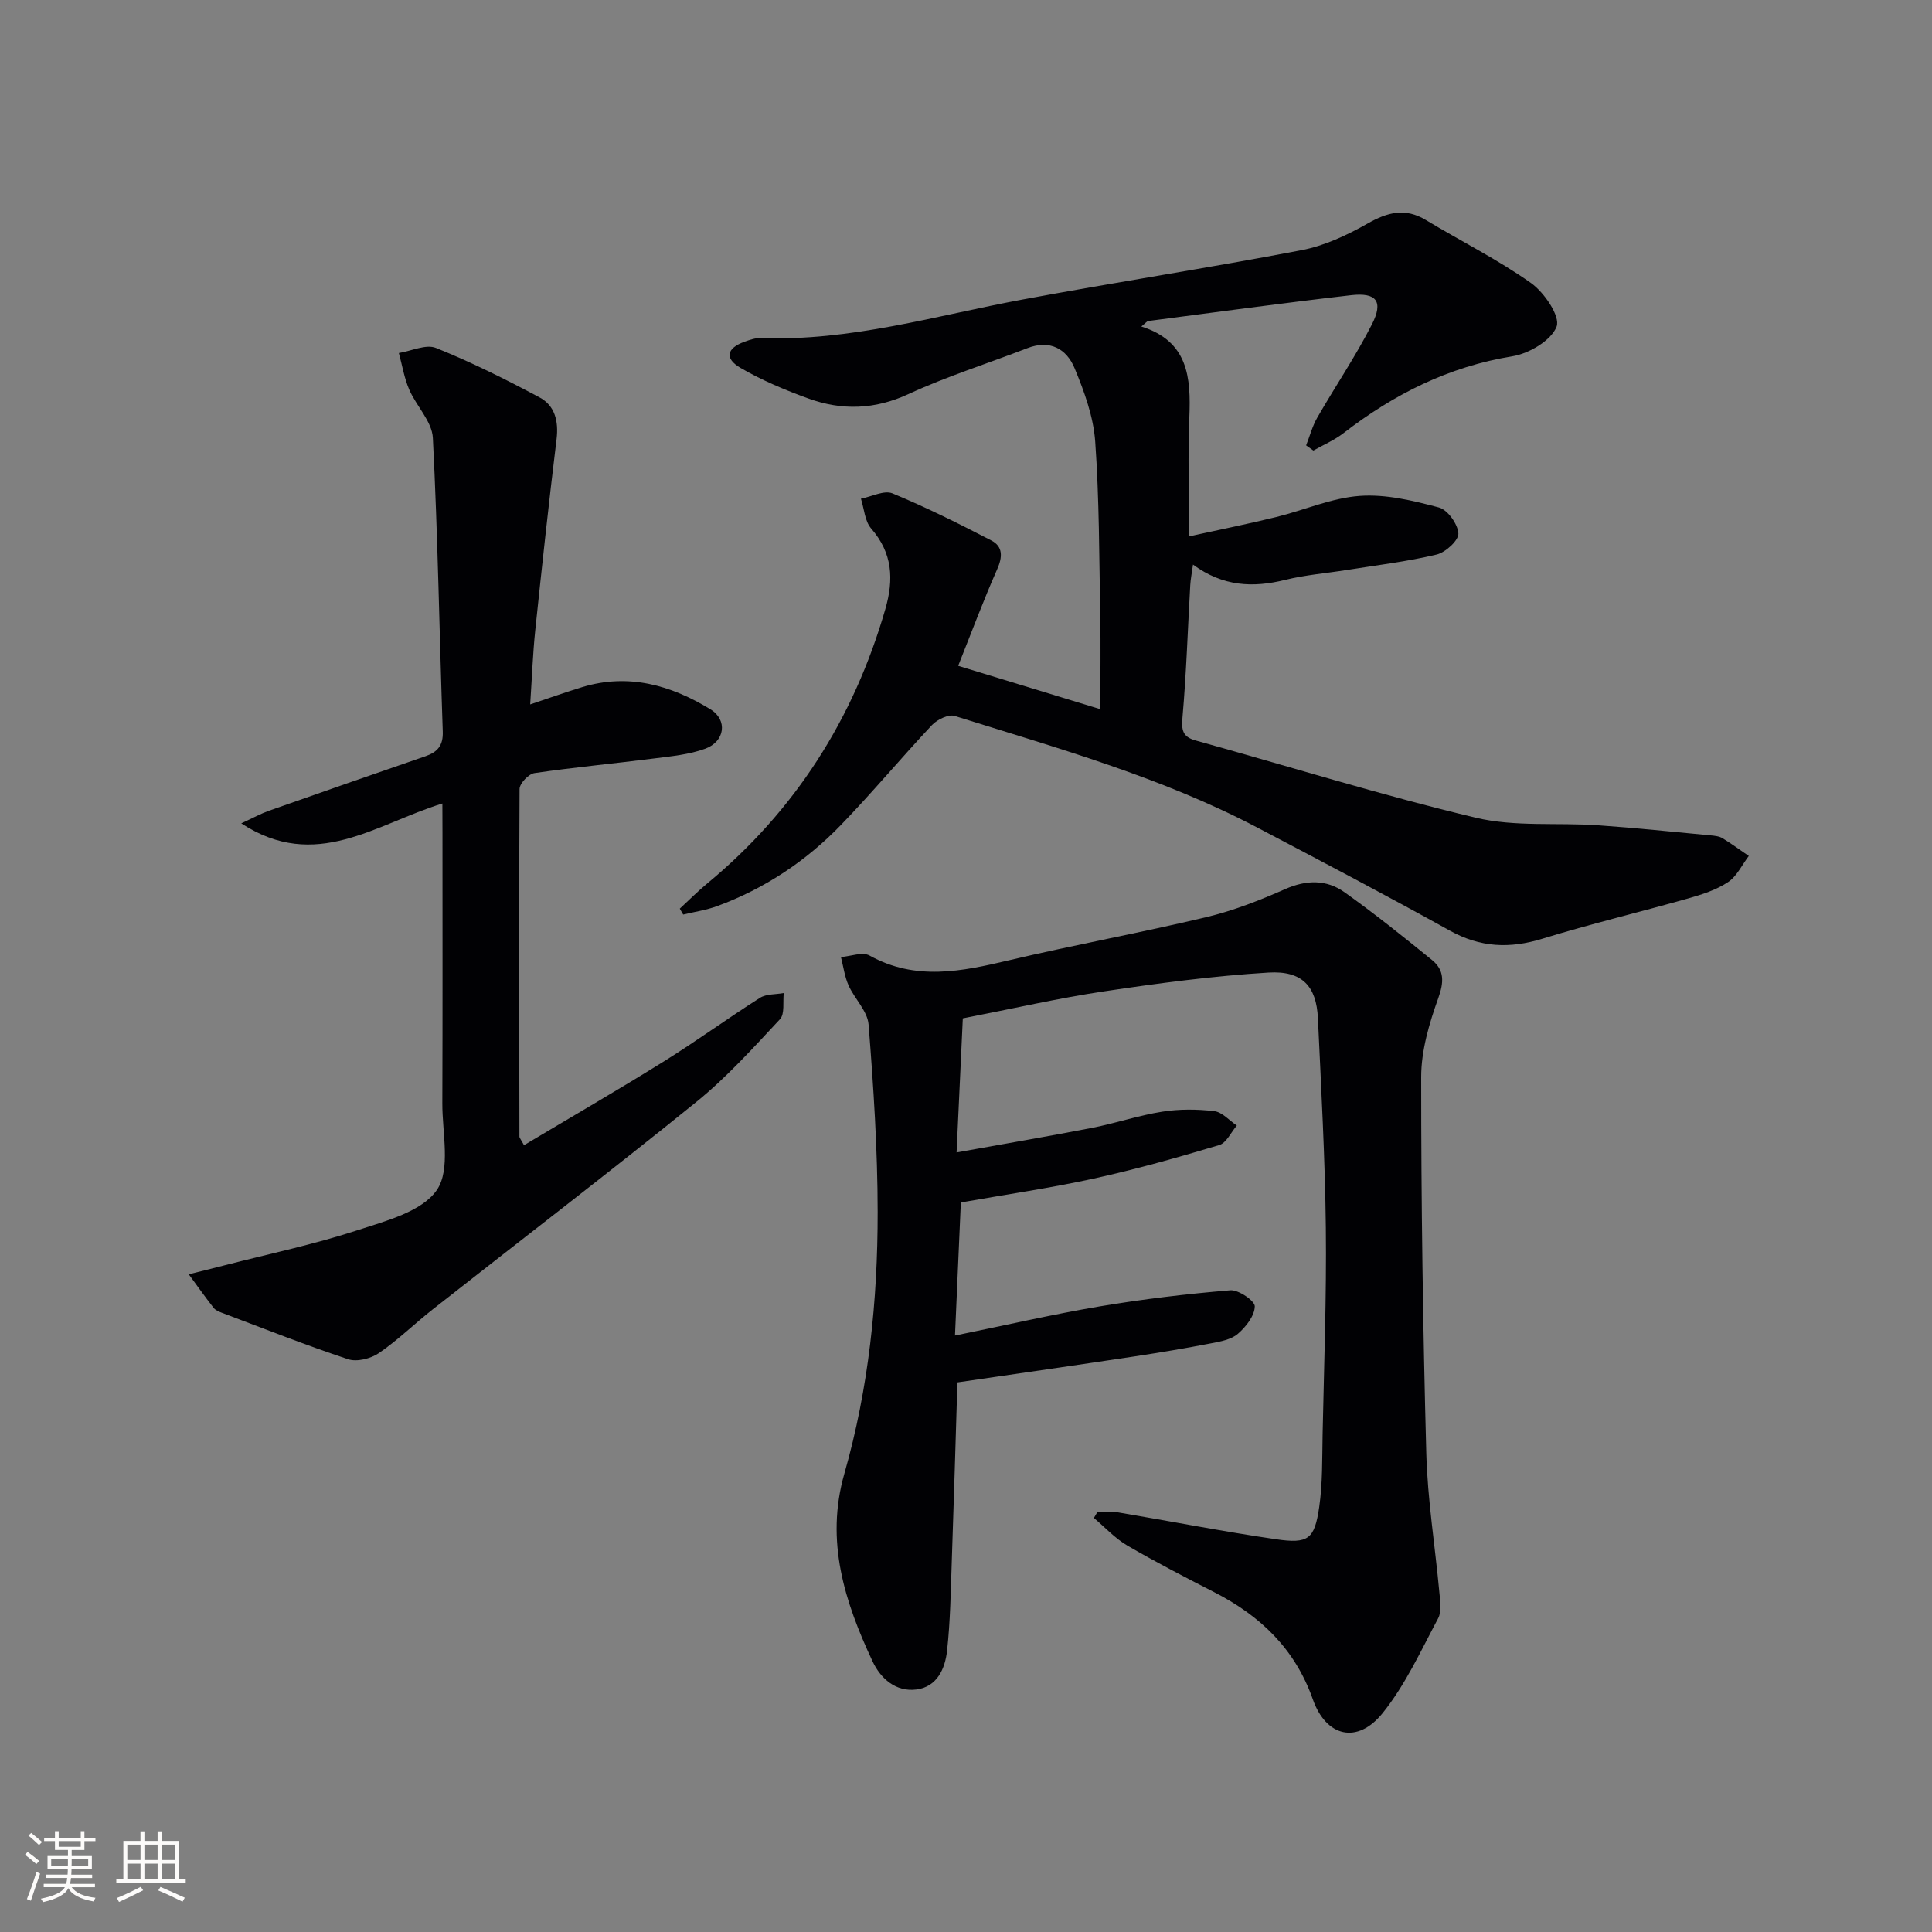
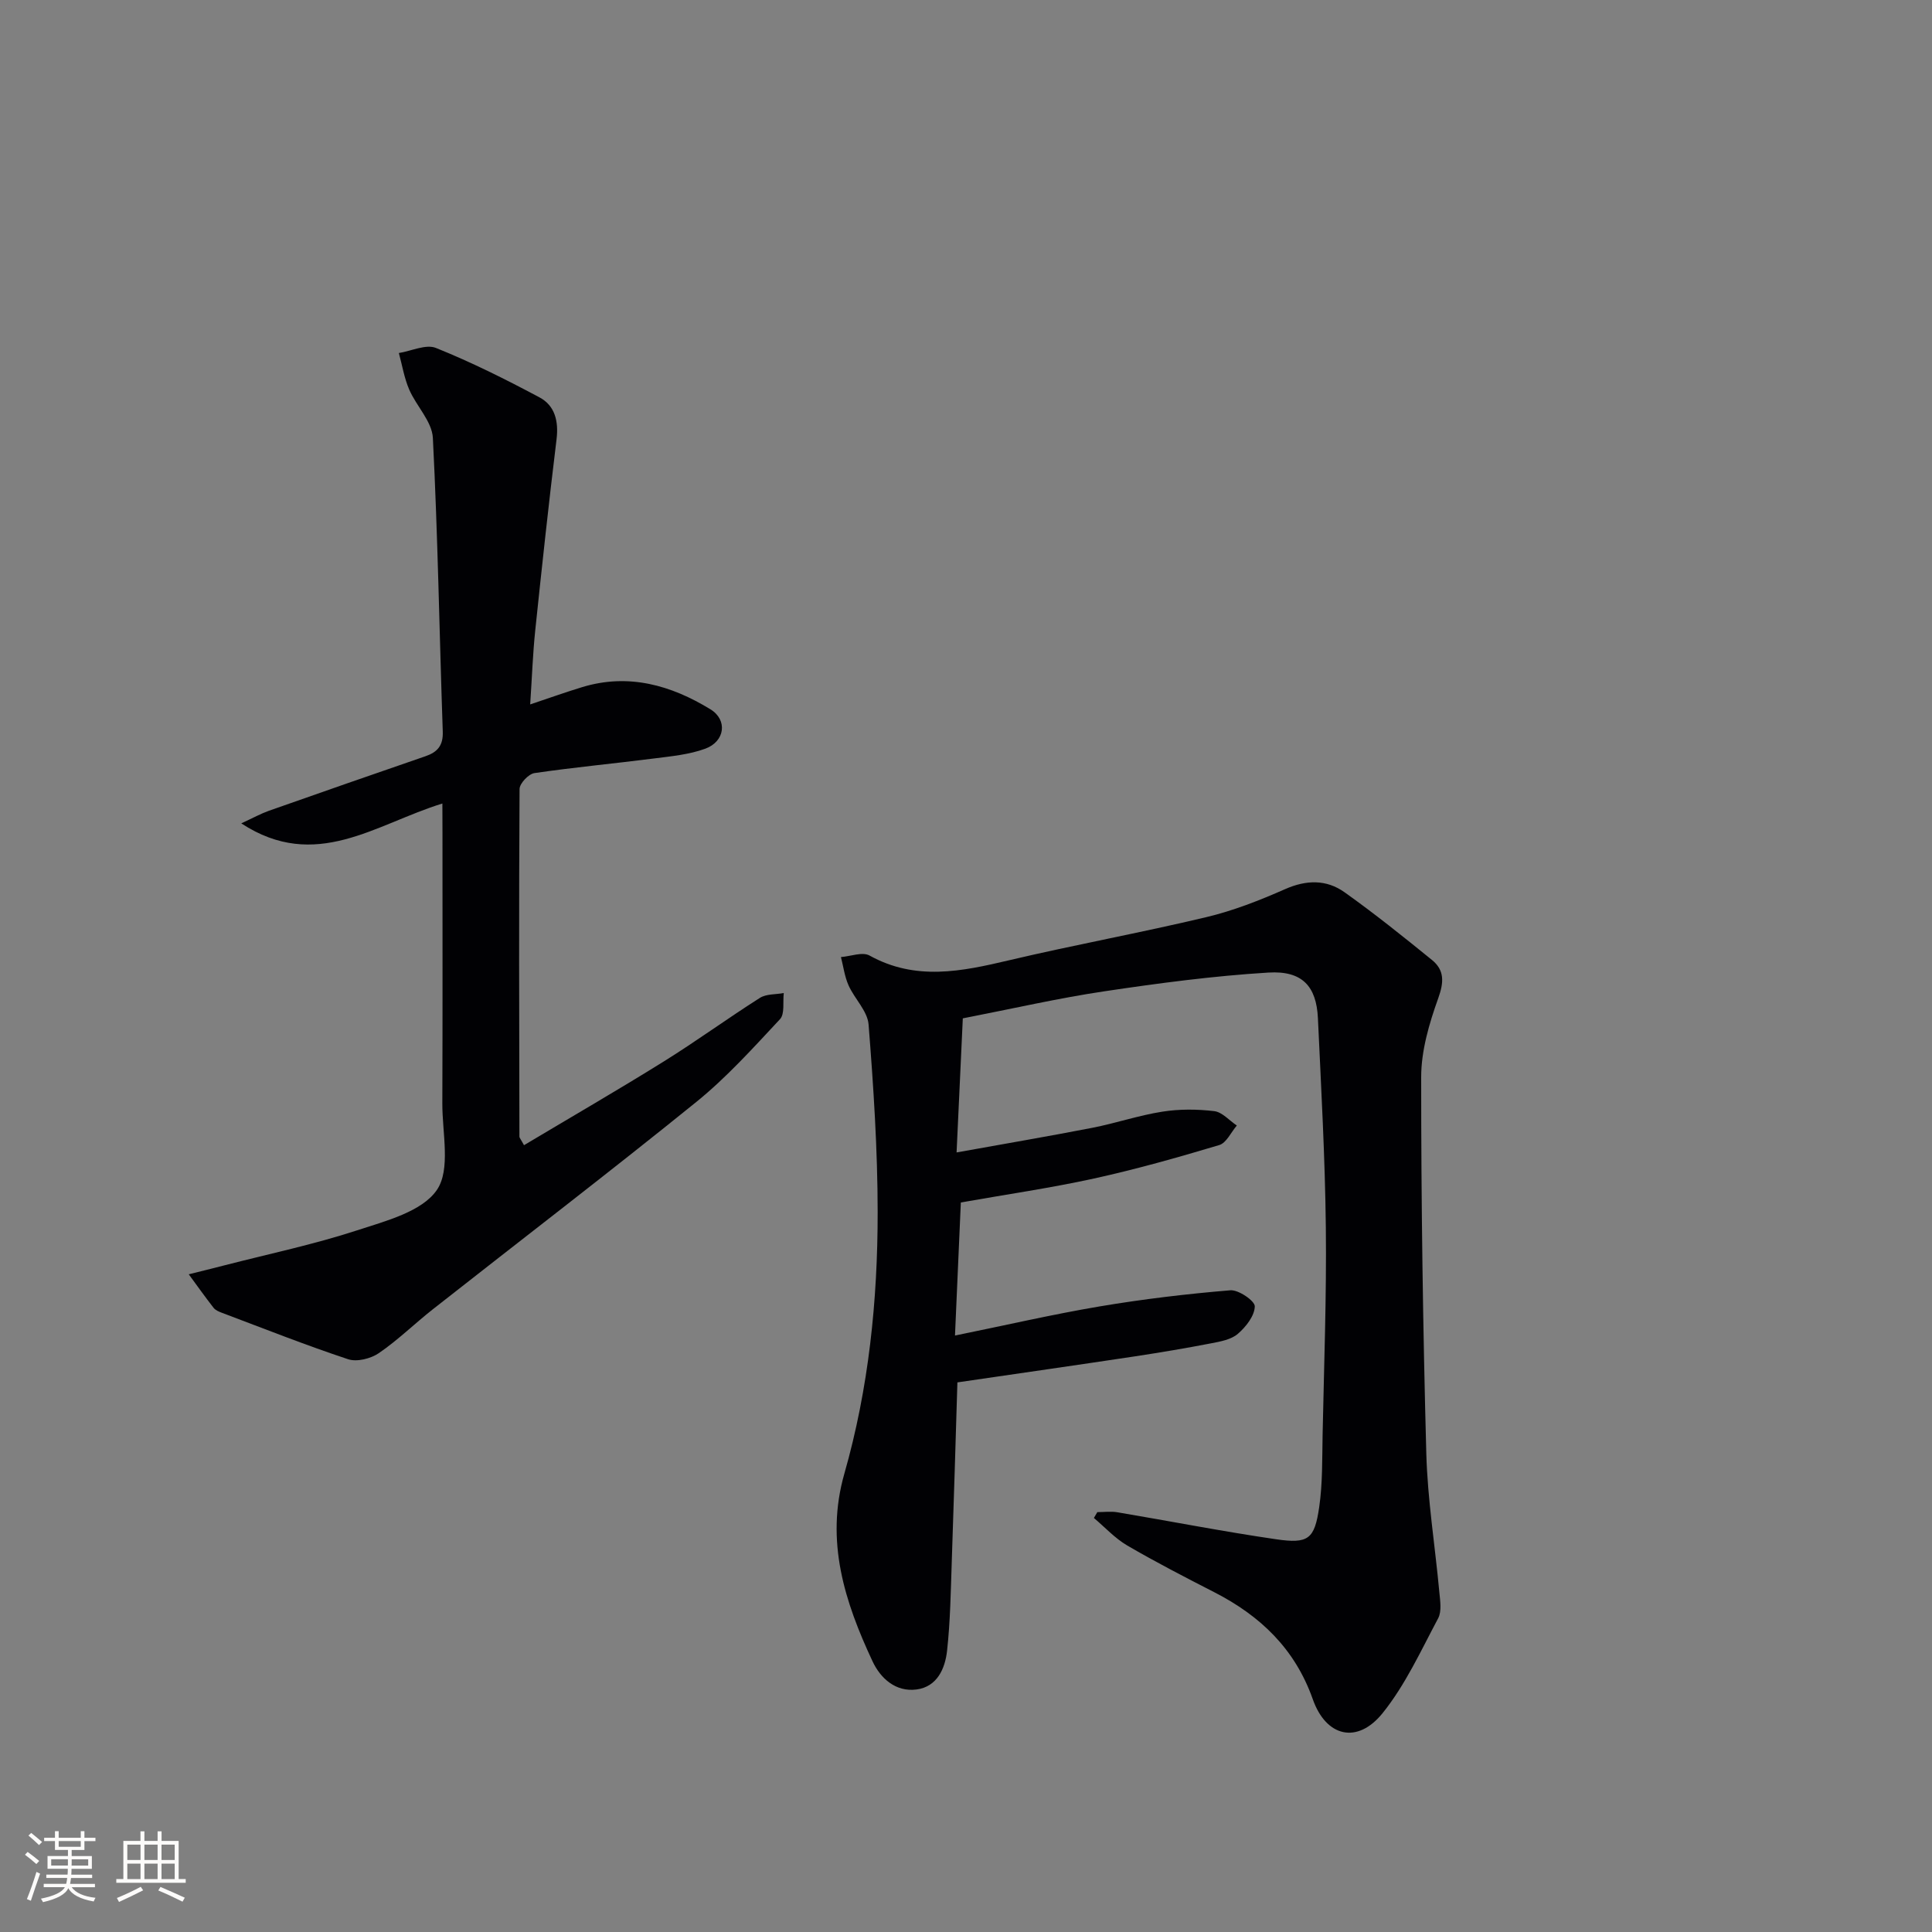
<svg xmlns="http://www.w3.org/2000/svg" enable-background="new 0 0 400 400" viewBox="0 0 400 400">
  <rect x="0" y="0" width="400" height="400" fill="#808080" stroke="none" />
  <g fill="#010104">
    <path d="m198.22 286.21c-.37 12.02-.73 24.61-1.17 37.21-.21 6.12-.3 12.27-.97 18.35-.41 3.7-2.05 7.46-6.33 8.02-4.3.56-7.45-2.3-9.1-5.83-5.76-12.31-9.83-24.86-5.84-38.84 5.05-17.67 6.91-35.89 6.9-54.2-.01-12.94-.86-25.9-1.88-38.81-.22-2.79-2.91-5.32-4.15-8.11-.81-1.82-1.07-3.89-1.57-5.85 1.99-.15 4.45-1.13 5.91-.32 9.55 5.3 19.08 3.3 28.87.99 13.56-3.2 27.29-5.7 40.84-8.93 5.6-1.33 11.07-3.48 16.35-5.81 4.4-1.94 8.55-2.01 12.29.65 6.21 4.42 12.17 9.2 18.09 14.01 2.62 2.12 2.51 4.6 1.31 7.94-1.87 5.21-3.53 10.85-3.53 16.31-.01 25.97.36 51.95 1.06 77.91.26 9.6 1.82 19.16 2.7 28.75.17 1.8.52 3.96-.25 5.41-3.57 6.7-6.79 13.78-11.5 19.63-5.2 6.46-11.69 4.95-14.45-2.88-3.68-10.42-10.84-17.26-20.38-22.15-6.07-3.11-12.13-6.24-18.02-9.67-2.55-1.49-4.63-3.78-6.92-5.71.24-.4.47-.81.71-1.21 1.39 0 2.81-.2 4.15.03 10.94 1.84 21.84 3.98 32.81 5.58 6.74.99 8.01.01 8.98-6.67.71-4.9.6-9.94.7-14.92.29-14.31.83-28.63.67-42.93-.16-14.46-.97-28.91-1.64-43.36-.31-6.59-3.23-9.87-10.25-9.44-11.38.69-22.74 2.2-34.04 3.89-9.45 1.41-18.8 3.56-29.23 5.59-.37 7.89-.8 17.22-1.29 27.76 9.91-1.79 19-3.33 28.05-5.09 4.88-.95 9.64-2.58 14.54-3.35 3.52-.56 7.22-.53 10.76-.11 1.65.2 3.12 1.94 4.67 2.98-1.2 1.39-2.15 3.59-3.63 4.04-8.58 2.57-17.21 5.01-25.95 6.93-8.88 1.95-17.9 3.25-27.56 4.96-.38 8.67-.78 17.74-1.21 27.55 10.51-2.14 20.17-4.38 29.94-6.03 8.96-1.51 18.02-2.59 27.07-3.34 1.69-.14 5.09 2.2 5.06 3.33-.04 1.96-1.83 4.24-3.5 5.68-1.39 1.2-3.61 1.6-5.54 1.97-5.22 1.01-10.46 1.89-15.71 2.69-11.81 1.78-23.63 3.47-36.82 5.4z" />
-     <path d="m270.42 92.21c.76-1.93 1.29-3.98 2.31-5.75 3.72-6.47 7.94-12.68 11.32-19.32 2.41-4.74.94-6.63-4.34-6.02-14.01 1.61-27.99 3.52-41.97 5.34-.28.04-.51.39-1.44 1.14 9.73 3.06 10.28 10.57 9.94 18.8-.32 7.79-.07 15.61-.07 24.65 6.32-1.39 12.21-2.57 18.04-4 5.8-1.42 11.47-3.96 17.32-4.38 5.4-.39 11.06.98 16.39 2.4 1.8.48 3.91 3.44 4.02 5.37.08 1.43-2.65 3.93-4.5 4.37-6.11 1.46-12.39 2.21-18.61 3.2-4.26.68-8.59 1.02-12.76 2.05-6.63 1.64-12.85 1.4-19.07-3.17-.25 1.81-.5 3.02-.57 4.24-.52 9.13-.81 18.29-1.61 27.4-.23 2.65.02 4.02 2.7 4.77 19.33 5.37 38.51 11.35 58.01 16 8.11 1.93 16.89.98 25.35 1.57 7.78.54 15.55 1.36 23.32 2.09.82.08 1.73.17 2.4.57 1.88 1.14 3.65 2.45 5.47 3.69-1.41 1.85-2.48 4.22-4.32 5.43-2.43 1.61-5.38 2.55-8.23 3.36-10.05 2.85-20.23 5.28-30.21 8.35-6.76 2.08-12.85 1.81-19.13-1.68-13.22-7.34-26.61-14.38-40-21.41-19.82-10.4-41.3-16.38-62.51-23.04-1.28-.4-3.62.73-4.7 1.87-6.38 6.79-12.35 13.97-18.83 20.67-7.24 7.5-15.81 13.21-25.65 16.83-2.26.83-4.69 1.18-7.04 1.75-.24-.41-.48-.81-.71-1.22 1.87-1.72 3.66-3.54 5.61-5.15 18.26-15.09 30.37-34.12 36.94-56.84 1.8-6.22 1.51-11.62-2.93-16.73-1.32-1.52-1.44-4.08-2.11-6.16 2.2-.42 4.8-1.81 6.53-1.1 6.98 2.88 13.76 6.27 20.47 9.75 2.42 1.26 2.34 3.41 1.19 5.99-2.86 6.47-5.33 13.11-8.06 19.96 9.9 3.02 19.21 5.86 29.43 8.98 0-6.75.1-13.13-.02-19.51-.22-11.98-.19-23.98-1.04-35.91-.37-5.15-2.26-10.35-4.27-15.18-1.66-4-5.09-5.96-9.77-4.15-8.2 3.18-16.64 5.82-24.6 9.5-7.01 3.24-13.8 3.44-20.76.92-4.82-1.75-9.62-3.76-14.03-6.33-3.39-1.98-2.86-4.09.83-5.42 1.08-.39 2.26-.8 3.38-.76 18.53.7 36.15-4.62 54.09-7.96 19.24-3.58 38.6-6.55 57.83-10.23 4.76-.91 9.44-3.1 13.7-5.52 4.14-2.35 7.78-3.31 12.07-.72 7.25 4.37 14.87 8.17 21.76 13.04 2.74 1.94 6.1 6.89 5.3 9.01-1.08 2.86-5.69 5.59-9.14 6.15-13.22 2.15-24.57 7.87-35 15.93-1.88 1.45-4.14 2.41-6.22 3.59-.51-.35-1-.71-1.5-1.07z" />
    <path d="m91.59 166.36c-13.86 4.26-26.2 14.21-41.64 4.11 2.53-1.17 4.07-2.02 5.7-2.6 10.8-3.81 21.61-7.57 32.44-11.3 2.5-.86 3.68-2.22 3.58-5.1-.7-20.27-1.02-40.55-2.05-60.8-.17-3.41-3.42-6.59-4.9-10.02-1.03-2.39-1.45-5.03-2.14-7.56 2.59-.41 5.6-1.89 7.68-1.05 7.34 2.95 14.46 6.51 21.45 10.24 3.18 1.7 3.97 4.93 3.52 8.65-1.61 13.17-3.03 26.36-4.41 39.55-.5 4.78-.67 9.59-1.05 15.36 4.06-1.36 7.39-2.55 10.77-3.58 9.6-2.92 18.4-.39 26.54 4.59 3.63 2.22 3.01 6.67-1.06 8.16-3.36 1.23-7.08 1.57-10.68 2.03-8.22 1.05-16.49 1.82-24.69 3.02-1.21.18-3.07 2.14-3.08 3.29-.15 23.98-.08 47.97-.03 71.95 0 .28.28.57.95 1.8 9.66-5.77 19.37-11.38 28.88-17.3 6.77-4.21 13.23-8.93 19.96-13.2 1.33-.84 3.28-.69 4.94-1-.22 1.84.24 4.31-.78 5.41-5.55 5.94-11.04 12.05-17.33 17.14-17.98 14.55-36.35 28.61-54.53 42.91-3.79 2.98-7.25 6.4-11.21 9.1-1.67 1.14-4.54 1.86-6.36 1.25-8.81-2.92-17.45-6.35-26.14-9.62-.61-.23-1.32-.53-1.7-1.02-1.77-2.27-3.44-4.62-5.14-6.94 2.53-.63 5.05-1.25 7.57-1.9 9.1-2.34 18.33-4.28 27.25-7.19 5.94-1.94 13.46-3.87 16.54-8.36 2.92-4.25 1.11-11.84 1.14-17.96.07-18.66.03-37.32.03-55.98-.02-1.81-.02-3.6-.02-6.08z" />
  </g>
  <path d="m5.17 384 .55-.58c.85.61 1.65 1.24 2.4 1.87l-.59.64c-.83-.73-1.62-1.38-2.36-1.93m1.22 9.53-.82-.34c.71-1.76 1.37-3.64 1.98-5.63.24.13.5.25.76.36-.6 1.67-1.24 3.54-1.92 5.61m-.5-13.5.57-.54c.56.44 1.31 1.06 2.26 1.87l-.64.64c-.68-.66-1.41-1.32-2.19-1.97m3.25.46h2.24v-1.36h.77v1.36h4.57v-1.36h.76v1.36h2.28v.69h-2.28v1.84h-2.64v1.26h4.18v2.64h-4.21c0 .45-.02.86-.05 1.21h4.32v.69h-4.38c-.04.34-.1.75-.19 1.22h5.15v.69h-4.82c.87 1.19 2.51 1.92 4.93 2.19-.17.31-.3.57-.37.76-2.77-.49-4.52-1.41-5.26-2.76-.56 1.26-2.3 2.23-5.24 2.9-.12-.25-.26-.48-.43-.72 2.73-.55 4.38-1.34 4.96-2.38h-4.38v-.69h4.65c.1-.38.17-.79.21-1.22h-4.32v-.69h4.4c.03-.34.05-.75.05-1.21h-4.2v-2.64h4.23v-1.26h-2.69v-1.84h-2.24zm1.46 4.46v1.29h3.45c.01-.4.02-.57.01-.53v-.32-.45h-3.46zm1.55-2.59h4.57v-1.19h-4.57zm6.11 2.59h-3.42v.77c-.01.19-.01.37-.02.53h3.44z" fill="#fcfbfa" />
  <path d="m32.63 379.16h.82v1.98h3.54v7.89h1.46v.78h-14.37v-.78h1.46v-7.89h3.54v-1.98h.82v1.98h2.73zm-3.49 11.48.5.73c-1.61.82-3.28 1.63-5 2.41-.13-.27-.28-.55-.44-.82 1.75-.72 3.4-1.49 4.94-2.32m-2.78-5.55h2.73v-3.18h-2.73zm0 3.95h2.73v-3.2h-2.73zm3.54-3.95h2.73v-3.18h-2.73zm0 3.95h2.73v-3.2h-2.73zm7.89 4.68c-1.84-.92-3.51-1.7-5.02-2.32l.45-.73c1.89.8 3.57 1.55 5.04 2.23zm-1.62-11.81h-2.73v3.18h2.73zm-2.73 7.13h2.73v-3.2h-2.73z" fill="#fcfbfa" />
</svg>